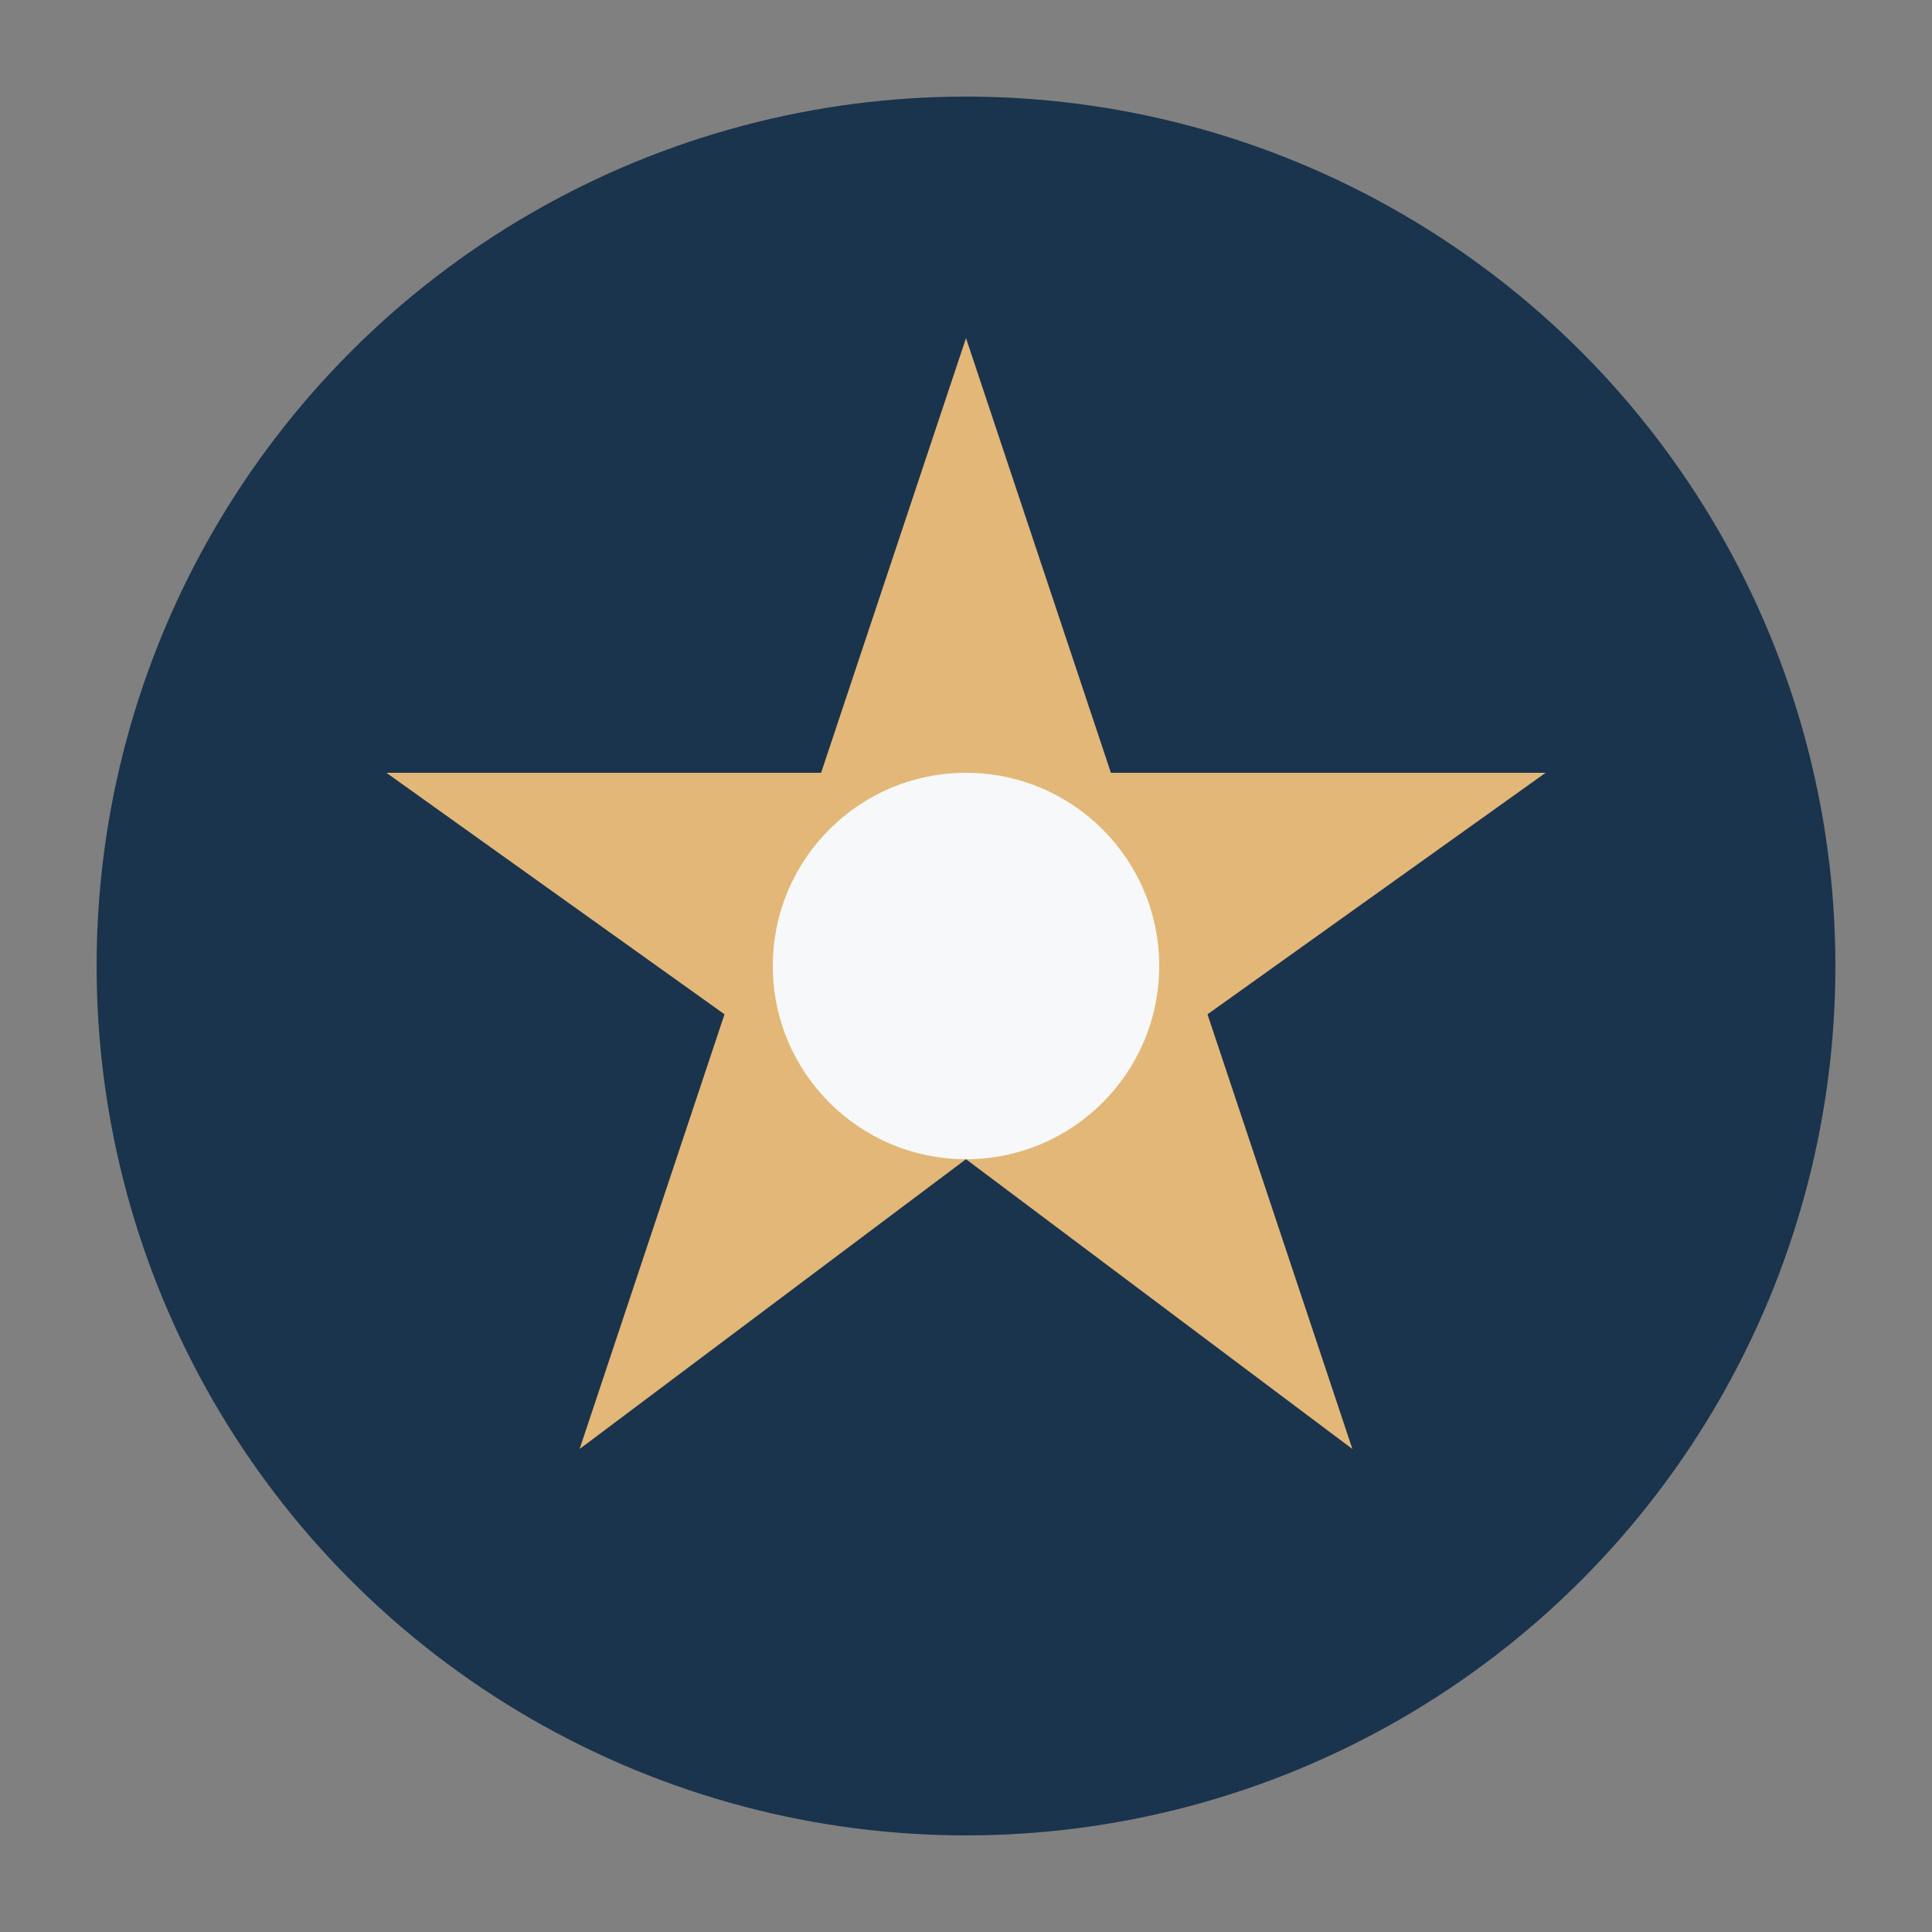
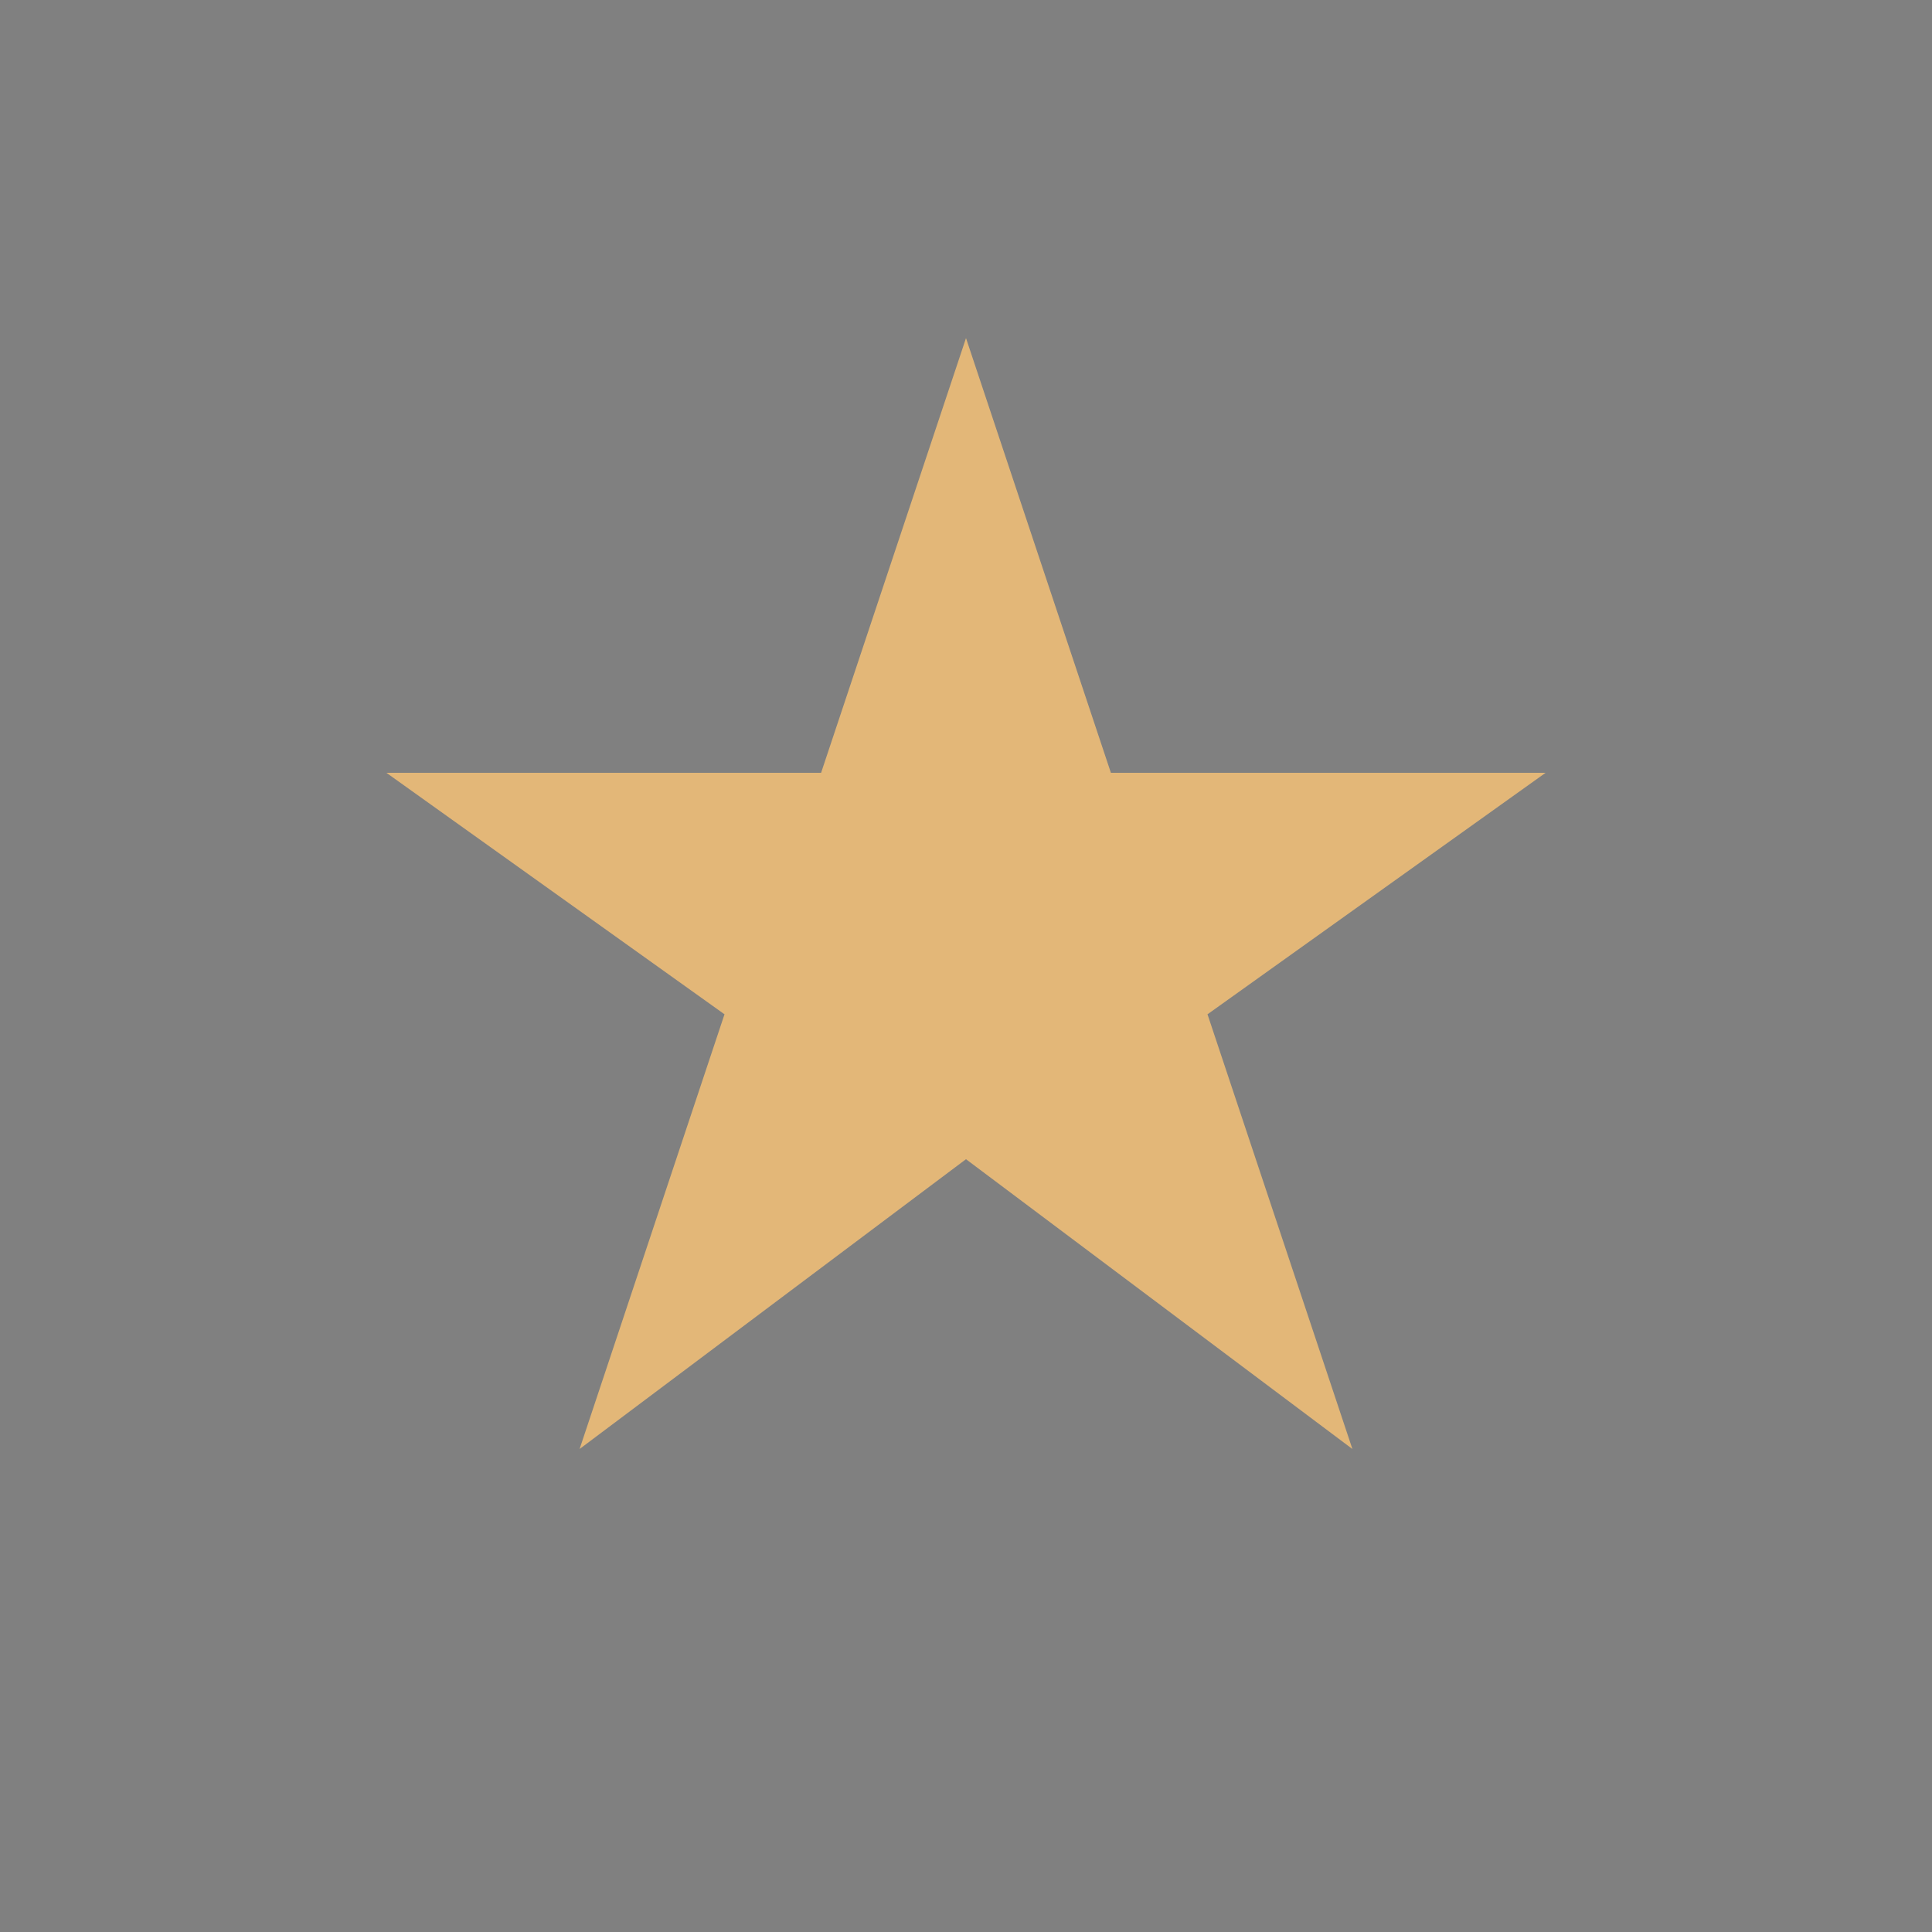
<svg xmlns="http://www.w3.org/2000/svg" width="40" height="40" viewBox="0 0 40 40">
  <rect x="0" y="0" width="40" height="40" fill="#808080" stroke="none" />
-   <circle cx="20" cy="20" r="18" fill="#1B344D" />
  <path d="M20 7l3 9h9l-7 5 3 9-8-6-8 6 3-9-7-5h9z" fill="#E3B778" />
-   <circle cx="20" cy="20" r="4" fill="#F6F8F9" />
</svg>